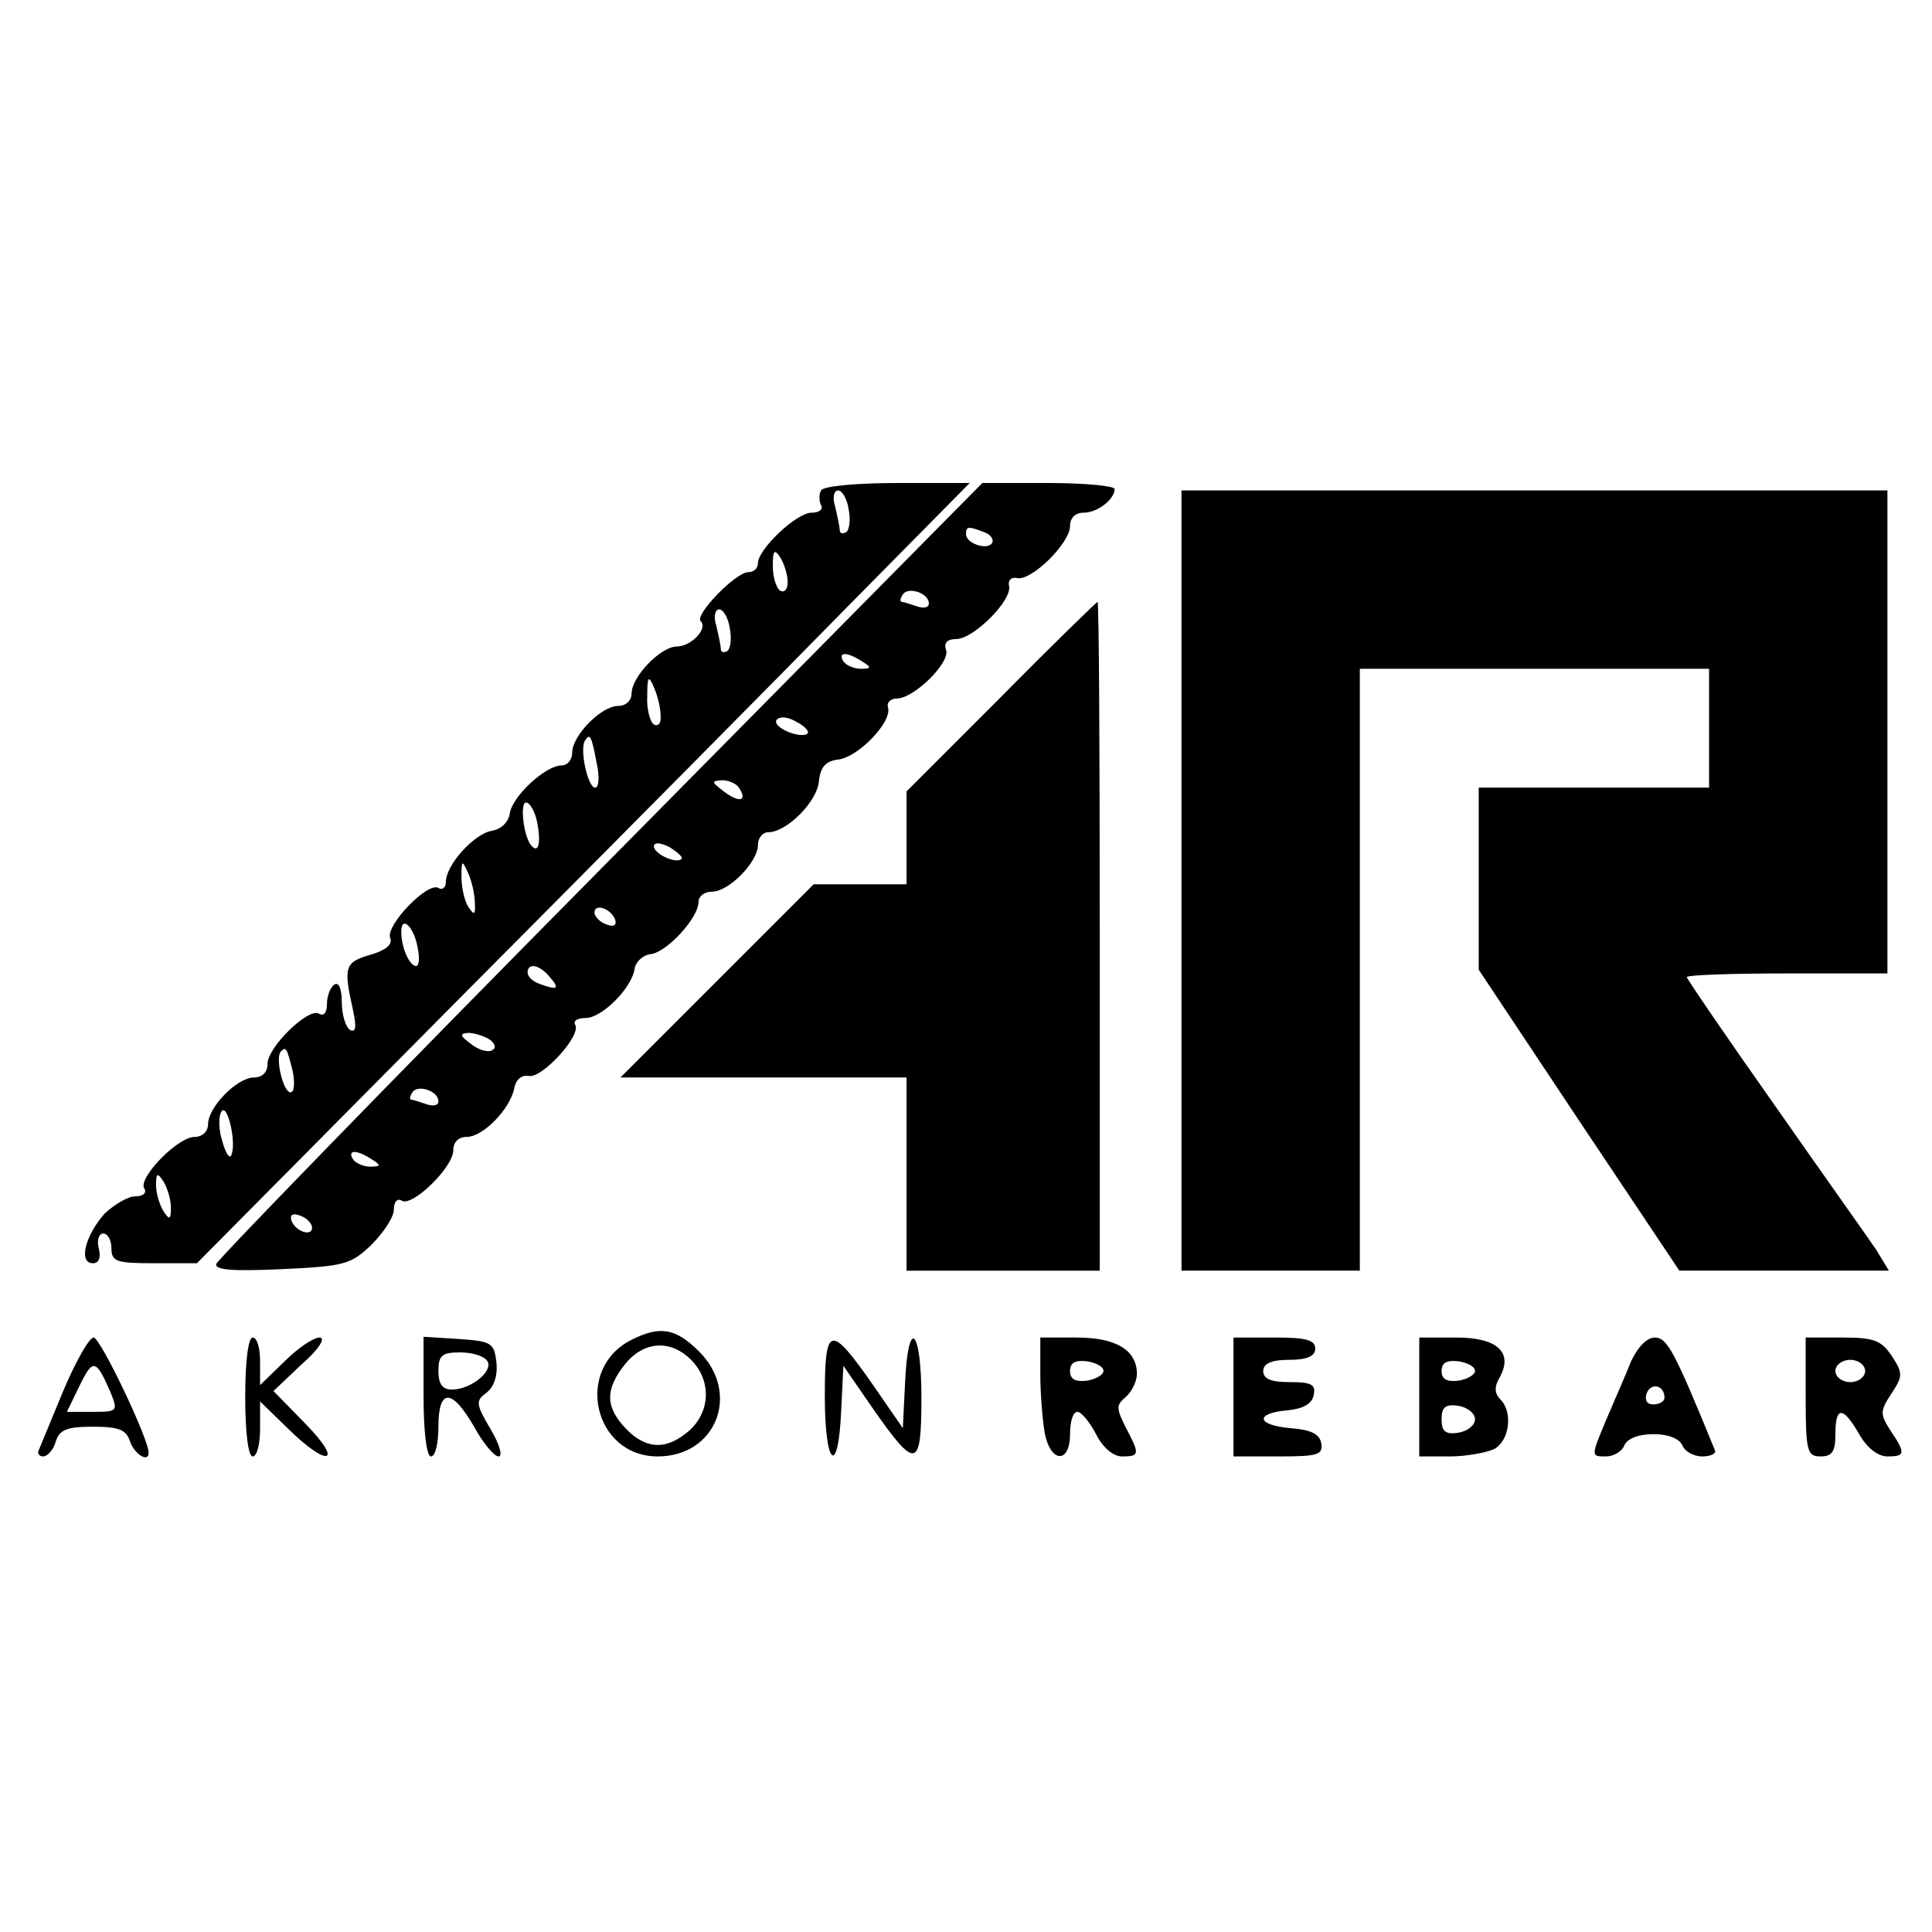
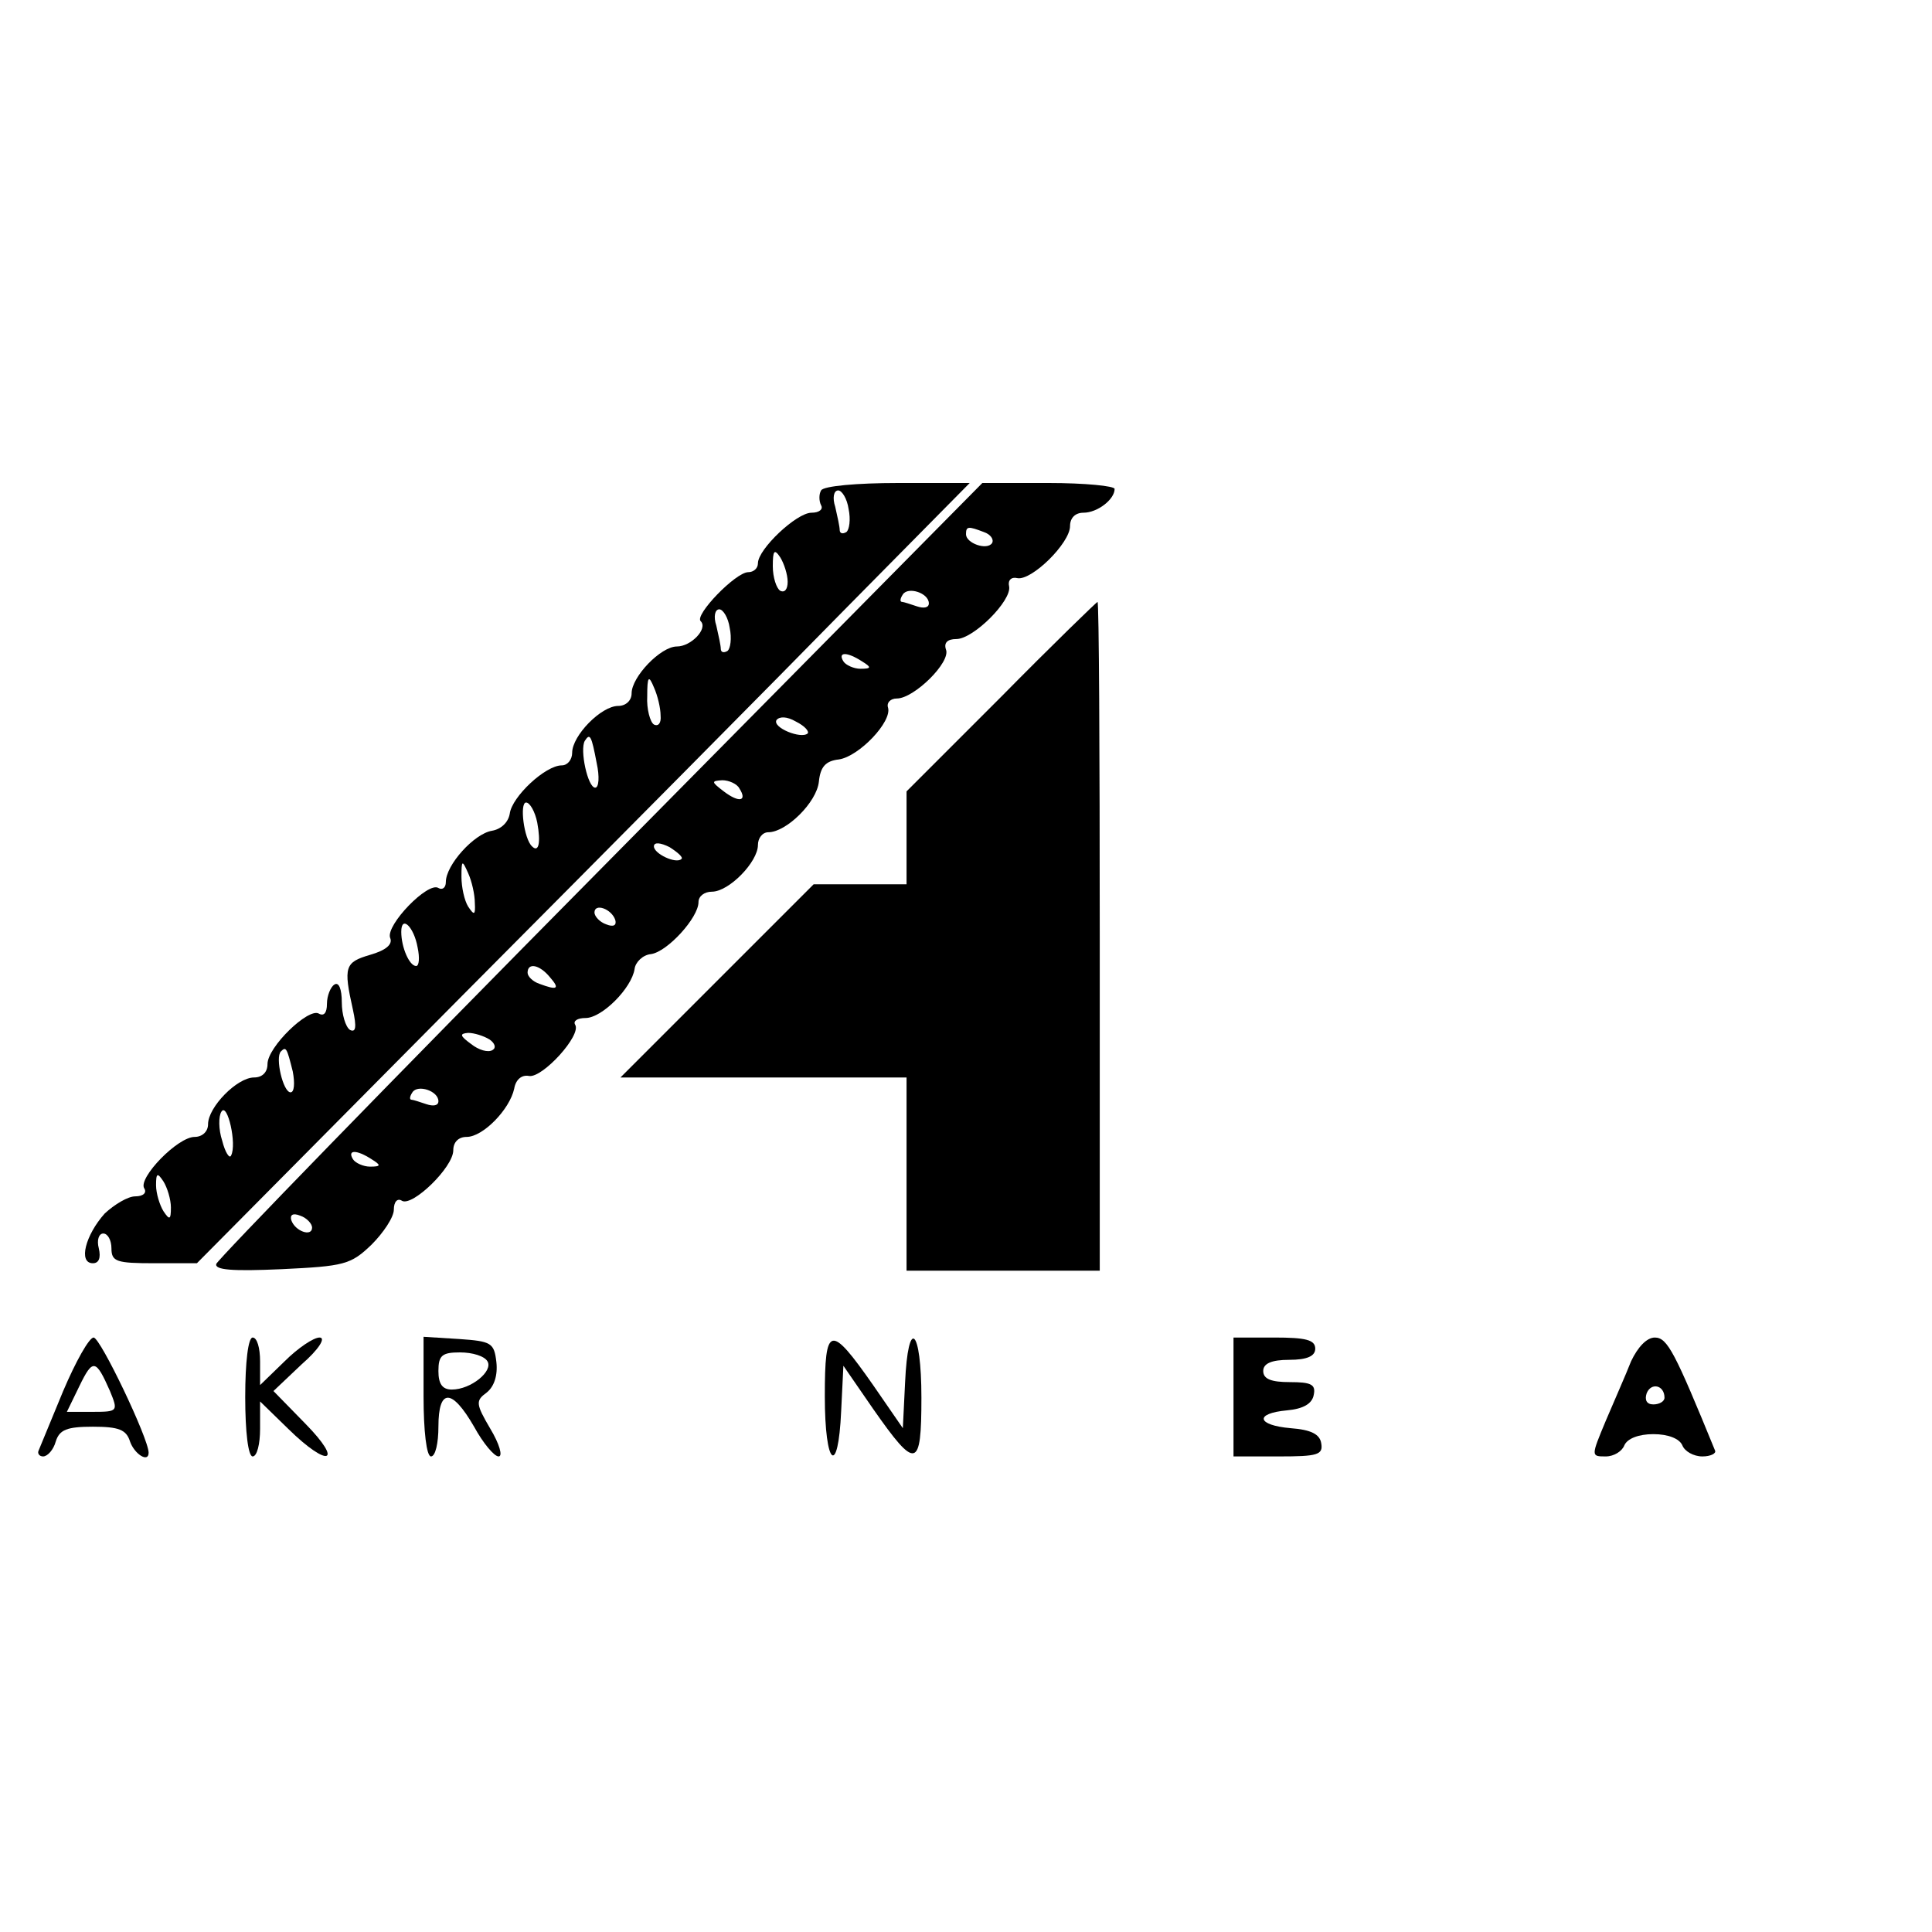
<svg xmlns="http://www.w3.org/2000/svg" version="1.0" width="260pt" height="260pt" viewBox="0 0 260 260" preserveAspectRatio="xMidYMid meet">
  <g transform="translate(0,260) scale(0.1,-0.1)" fill="#000000" stroke="none">
    <path d="M1105 1940 c-3 -5 -3 -14 0 -20 3 -5 -2 -10 -13 -10 -20 0 -72 -49 -72 -68 0 -7 -6 -12 -13 -12 -17 0 -73 -58 -64 -66 10 -10 -13 -34 -32 -34 -22 0 -61 -41 -61 -63 0 -10 -8 -17 -18 -17 -23 0 -62 -40 -62 -63 0 -9 -6 -17 -14 -17 -22 0 -67 -42 -70 -65 -2 -12 -12 -21 -24 -23 -24 -4 -62 -46 -62 -69 0 -8 -5 -11 -10 -8 -14 9 -71 -50 -65 -67 4 -9 -6 -17 -27 -23 -34 -10 -36 -16 -23 -74 5 -23 4 -31 -4 -27 -6 4 -11 21 -11 37 0 18 -4 28 -10 24 -5 -3 -10 -15 -10 -26 0 -12 -4 -17 -11 -13 -14 8 -69 -45 -69 -68 0 -11 -7 -18 -18 -18 -23 0 -62 -40 -62 -63 0 -10 -8 -17 -18 -17 -23 0 -76 -55 -68 -69 4 -6 -1 -11 -12 -11 -10 0 -28 -11 -41 -23 -26 -29 -36 -67 -16 -67 8 0 11 7 8 20 -3 11 0 20 6 20 6 0 11 -9 11 -20 0 -18 7 -20 58 -20 l57 0 355 358 c195 196 429 432 520 525 l165 167 -97 0 c-54 0 -100 -4 -103 -10z m37 -25 c3 -14 1 -28 -3 -31 -5 -3 -9 -2 -9 3 0 4 -3 18 -6 31 -4 12 -2 22 4 22 5 0 12 -11 14 -25z m-82 -98 c0 -10 -4 -15 -10 -12 -5 3 -10 18 -10 33 0 21 2 24 10 12 5 -8 10 -23 10 -33z m-78 -62 c3 -14 1 -28 -3 -31 -5 -3 -9 -2 -9 3 0 4 -3 18 -6 31 -4 12 -2 22 4 22 5 0 12 -11 14 -25z m-93 -118 c1 -10 -3 -15 -9 -12 -5 3 -10 21 -9 38 0 27 2 29 9 12 5 -11 9 -28 9 -38z m-86 -64 c4 -18 3 -33 -2 -33 -10 0 -21 51 -14 63 7 11 9 7 16 -30z m-80 -80 c5 -27 2 -41 -7 -32 -11 10 -17 59 -8 59 5 0 12 -12 15 -27z m-84 -108 c1 -17 -1 -17 -9 -5 -5 8 -9 26 -9 40 0 23 1 23 9 5 5 -11 9 -29 9 -40z m-77 -60 c3 -14 2 -25 -2 -25 -9 0 -20 25 -20 46 0 23 17 7 22 -21z m-168 -167 c3 -16 2 -28 -3 -28 -10 0 -21 47 -13 55 7 7 8 5 16 -27z m-83 -113 c-2 -5 -8 4 -12 20 -5 15 -5 33 -1 39 8 13 21 -44 13 -59z m-81 -70 c0 -17 -2 -17 -10 -5 -5 8 -10 24 -10 35 0 17 2 17 10 5 5 -8 10 -24 10 -35z" />
    <path d="M808 1430 c-282 -285 -515 -525 -517 -531 -2 -8 21 -10 88 -7 84 4 93 6 121 33 16 16 30 37 30 47 0 11 5 16 11 12 14 -8 69 45 69 68 0 11 7 18 18 18 22 0 58 37 64 65 2 12 10 19 20 17 18 -3 71 55 62 69 -3 5 3 9 14 9 22 0 62 40 66 66 1 9 11 19 22 20 22 3 64 49 64 70 0 8 8 14 18 14 23 0 62 40 62 63 0 9 6 17 14 17 24 0 65 40 68 68 2 20 9 28 27 30 27 4 72 51 66 70 -2 6 3 12 12 12 23 0 73 49 66 66 -3 9 2 14 14 14 23 0 75 52 71 71 -2 8 3 13 11 11 19 -4 71 47 71 70 0 11 7 18 18 18 19 0 42 18 42 32 0 4 -40 8 -89 8 l-89 0 -514 -520z m516 454 c9 -3 14 -10 11 -15 -7 -10 -35 0 -35 12 0 11 3 11 24 3z m-74 -96 c0 -6 -7 -7 -16 -4 -9 3 -18 6 -20 6 -3 0 -3 4 1 10 7 11 35 2 35 -12z m-90 -78 c13 -8 13 -10 -2 -10 -9 0 -20 5 -23 10 -8 13 5 13 25 0z m-73 -97 c-9 -8 -48 8 -42 18 4 5 14 5 26 -2 12 -6 18 -13 16 -16z m-92 -74 c11 -17 0 -20 -21 -4 -17 13 -17 14 -2 15 9 0 20 -5 23 -11z m-78 -95 c-7 -7 -37 7 -37 17 0 6 9 5 21 -1 11 -7 19 -14 16 -16z m-89 -82 c2 -7 -2 -10 -12 -6 -9 3 -16 11 -16 16 0 13 23 5 28 -10z m-88 -77 c14 -16 10 -18 -14 -9 -9 3 -16 10 -16 15 0 14 16 11 30 -6z m-81 -84 c7 -5 9 -11 4 -14 -6 -4 -19 0 -29 8 -15 11 -16 14 -4 15 8 0 21 -4 29 -9z m-69 -83 c0 -6 -7 -7 -16 -4 -9 3 -18 6 -20 6 -3 0 -3 4 1 10 7 11 35 2 35 -12z m-90 -78 c13 -8 13 -10 -2 -10 -9 0 -20 5 -23 10 -8 13 5 13 25 0z m-80 -92 c0 -13 -23 -5 -28 10 -2 7 2 10 12 6 9 -3 16 -11 16 -16z" />
-     <path d="M1590 1415 l0 -525 120 0 120 0 0 405 0 405 235 0 235 0 0 -80 0 -80 -155 0 -155 0 0 -123 0 -122 135 -203 135 -202 141 0 141 0 -17 28 c-10 15 -72 102 -137 195 -65 92 -118 170 -118 172 0 3 61 5 135 5 l135 0 0 325 0 325 -475 0 -475 0 0 -525z" />
    <path d="M1347 1662 l-127 -127 0 -63 0 -62 -63 0 -62 0 -130 -130 -130 -130 193 0 192 0 0 -130 0 -130 130 0 130 0 0 450 c0 248 -1 450 -3 450 -1 0 -60 -57 -130 -128z" />
-     <path d="M850 797 c-78 -39 -51 -157 35 -157 79 0 112 85 56 141 -32 32 -53 35 -91 16z m80 -27 c29 -29 26 -74 -7 -99 -30 -24 -58 -20 -85 11 -23 27 -23 49 3 82 25 31 61 34 89 6z" />
    <path d="M85 728 c-16 -39 -31 -75 -33 -80 -2 -4 1 -8 6 -8 6 0 14 9 17 20 5 16 15 20 50 20 35 0 45 -4 50 -20 6 -17 25 -29 25 -15 0 19 -65 155 -74 155 -6 0 -24 -32 -41 -72z m63 0 c11 -27 11 -28 -23 -28 l-35 0 17 35 c18 37 22 36 41 -7z" />
    <path d="M330 720 c0 -47 4 -80 10 -80 6 0 10 17 10 37 l0 37 38 -37 c54 -53 75 -46 23 7 l-43 44 38 36 c23 20 33 36 24 36 -8 0 -29 -14 -47 -32 l-33 -32 0 32 c0 18 -4 32 -10 32 -6 0 -10 -33 -10 -80z" />
    <path d="M570 721 c0 -47 4 -81 10 -81 6 0 10 18 10 40 0 52 18 52 48 0 12 -22 27 -40 33 -40 6 0 1 17 -11 37 -20 34 -20 38 -5 49 10 8 15 23 13 41 -3 26 -7 28 -50 31 l-48 3 0 -80z m86 47 c8 -13 -22 -38 -48 -38 -13 0 -18 8 -18 25 0 21 5 25 29 25 17 0 33 -5 37 -12z" />
    <path d="M1110 721 c0 -94 18 -110 22 -20 l3 61 40 -58 c58 -83 65 -81 65 15 0 94 -18 110 -22 20 l-3 -61 -40 58 c-58 83 -65 81 -65 -15z" />
-     <path d="M1400 751 c0 -27 3 -63 6 -80 8 -40 34 -41 34 -1 0 17 4 30 10 30 5 0 16 -13 25 -30 9 -18 23 -30 35 -30 24 0 24 3 5 39 -13 26 -13 30 0 41 8 7 15 21 15 31 0 32 -28 49 -81 49 l-49 0 0 -49z m85 4 c0 -5 -10 -11 -22 -13 -16 -2 -23 2 -23 13 0 11 7 15 23 13 12 -2 22 -7 22 -13z" />
    <path d="M1660 720 l0 -80 61 0 c52 0 60 2 57 18 -2 12 -14 18 -41 20 -46 4 -49 20 -5 24 22 2 34 9 36 21 3 14 -4 17 -32 17 -25 0 -36 4 -36 15 0 10 11 15 35 15 24 0 35 5 35 15 0 12 -13 15 -55 15 l-55 0 0 -80z" />
-     <path d="M1910 720 l0 -80 41 0 c22 0 49 5 60 10 21 12 25 50 8 67 -8 8 -8 17 -1 29 19 34 -3 54 -58 54 l-50 0 0 -80z m75 35 c0 -5 -10 -11 -22 -13 -16 -2 -23 2 -23 13 0 11 7 15 23 13 12 -2 22 -7 22 -13z m0 -65 c0 -8 -10 -16 -22 -18 -18 -3 -23 2 -23 18 0 16 5 21 23 18 12 -2 22 -10 22 -18z" />
    <path d="M2195 768 c-7 -18 -23 -54 -34 -80 -20 -48 -20 -48 0 -48 11 0 22 7 25 15 4 9 19 15 39 15 20 0 35 -6 39 -15 3 -8 15 -15 27 -15 11 0 19 4 17 8 -54 132 -64 152 -81 152 -11 0 -23 -13 -32 -32z m45 -49 c0 -5 -7 -9 -15 -9 -9 0 -12 6 -9 15 6 15 24 11 24 -6z" />
-     <path d="M2430 720 c0 -73 2 -80 20 -80 16 0 20 7 20 30 0 38 10 38 32 0 10 -18 25 -30 38 -30 24 0 25 4 4 35 -14 22 -14 26 1 49 16 24 16 28 1 51 -14 21 -24 25 -66 25 l-50 0 0 -80z m80 35 c0 -8 -9 -15 -20 -15 -11 0 -20 7 -20 15 0 8 9 15 20 15 11 0 20 -7 20 -15z" />
  </g>
</svg>